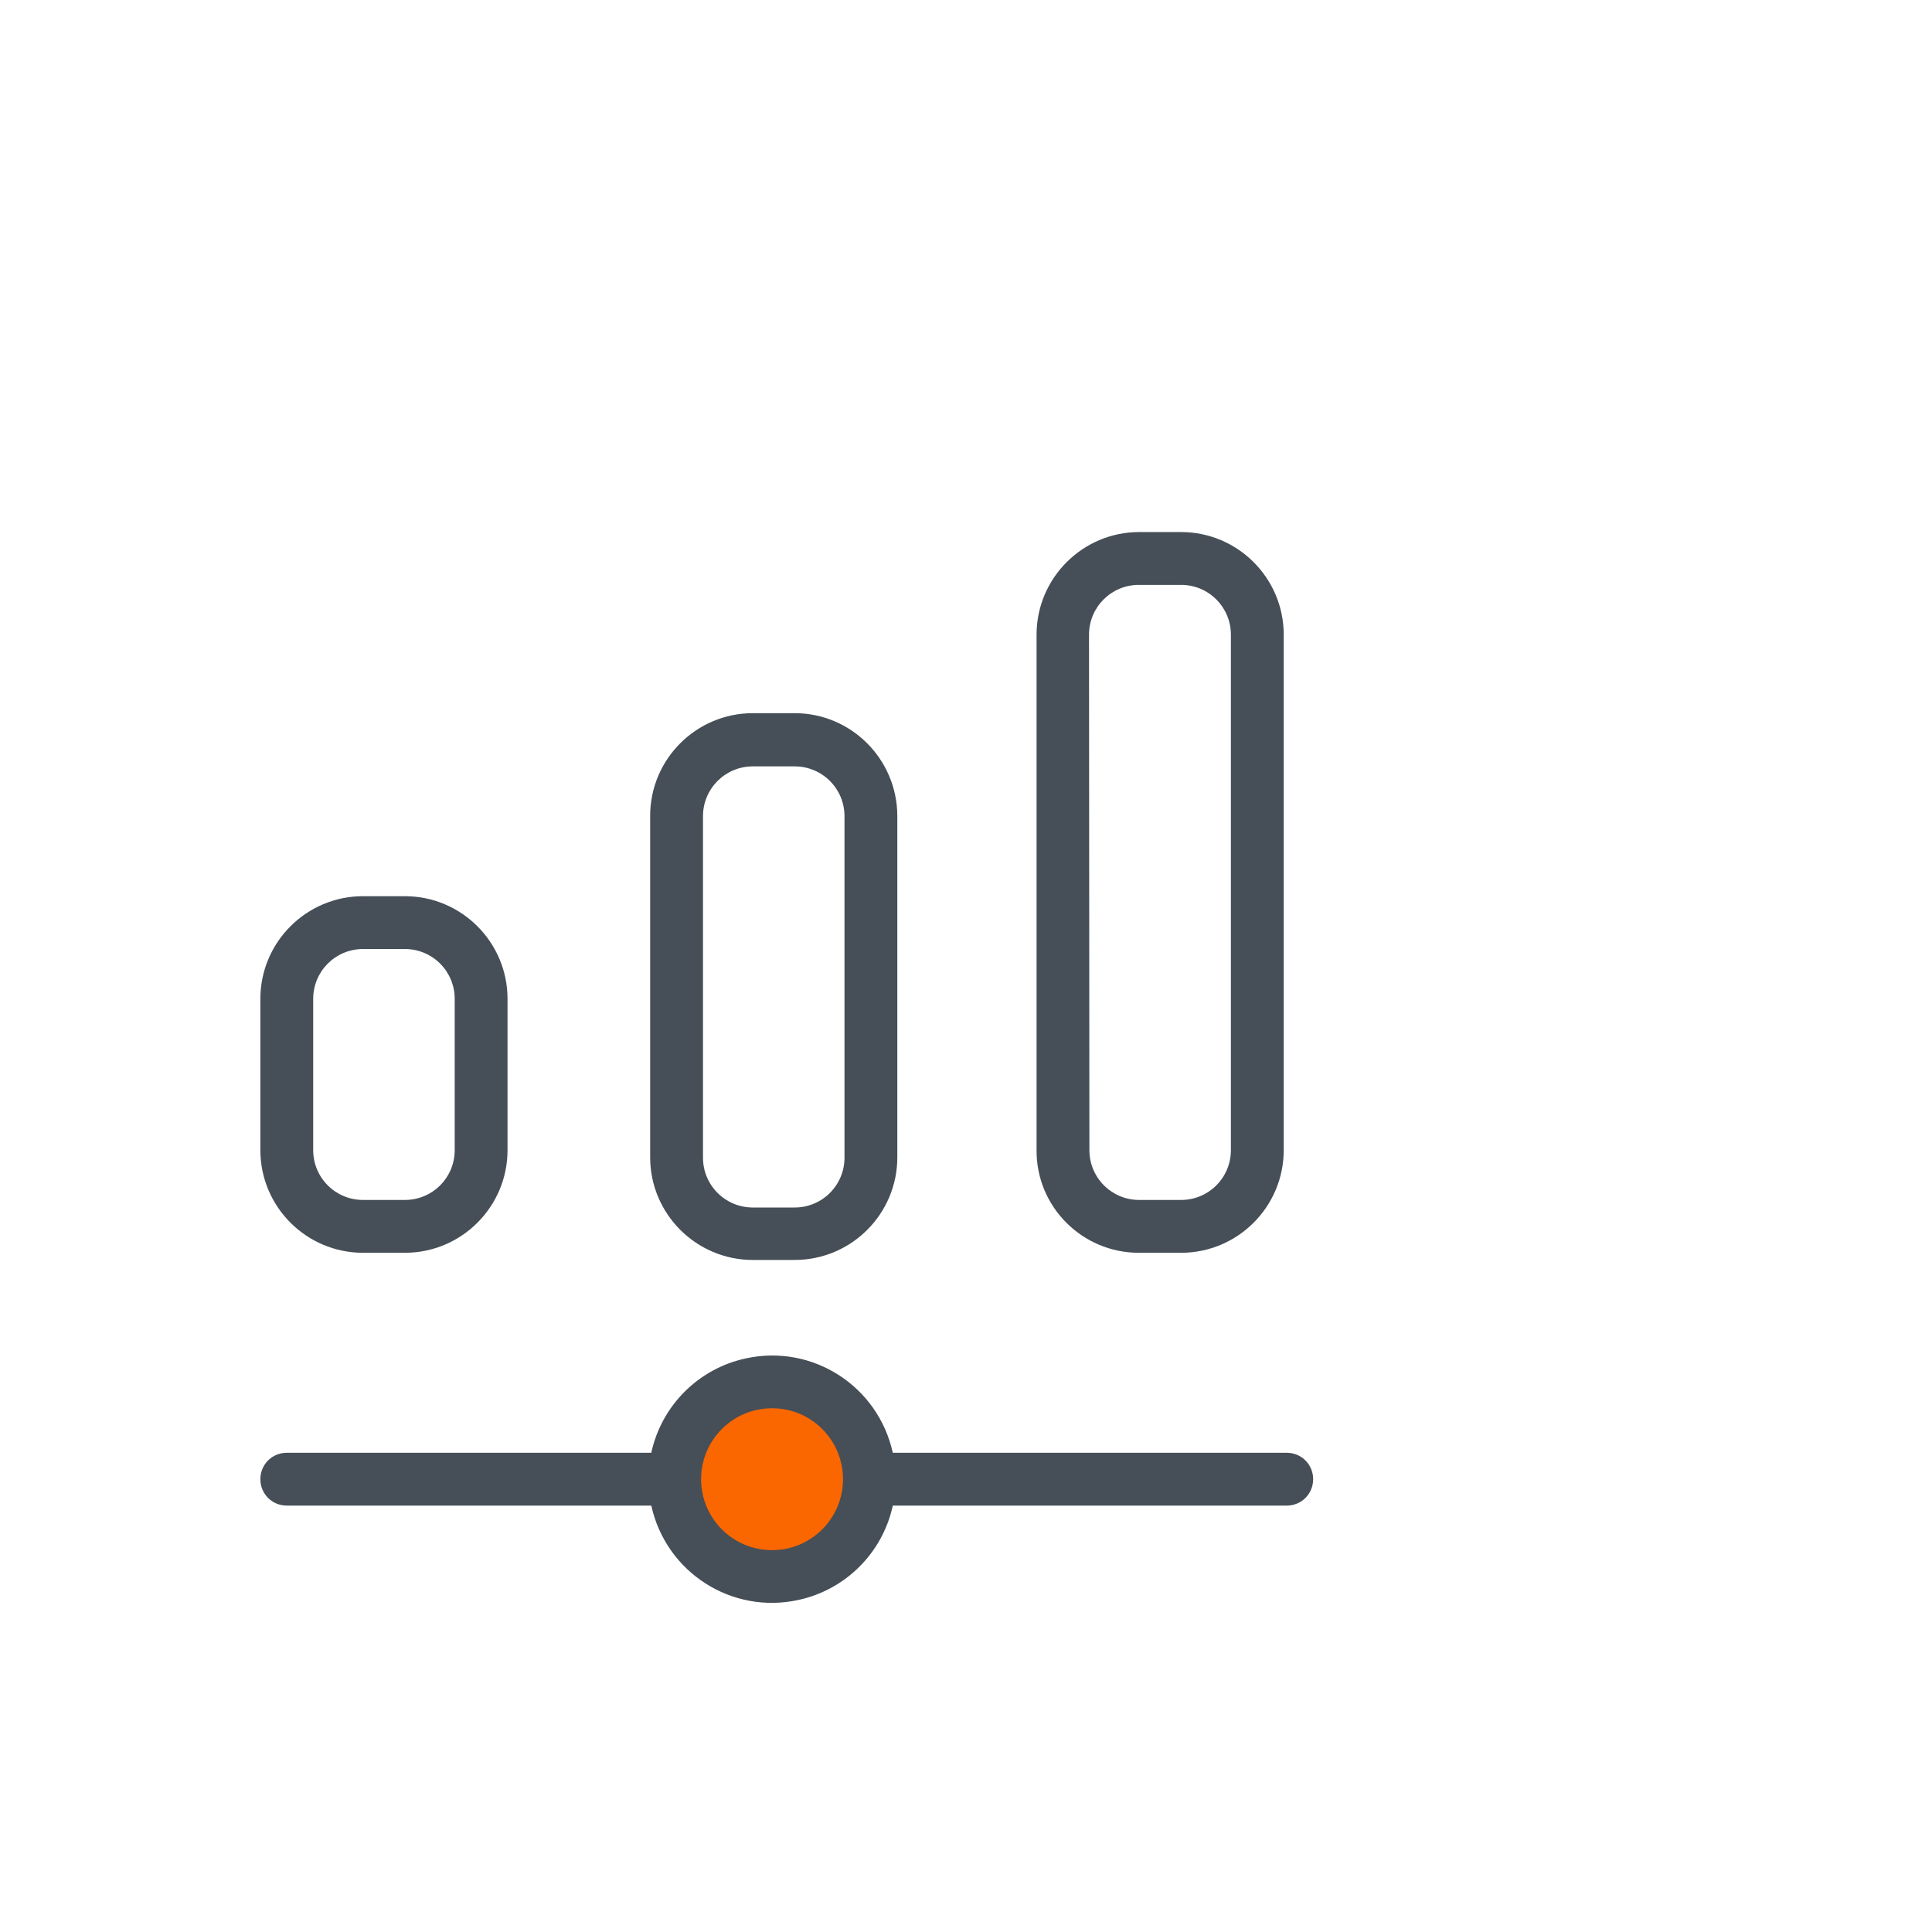
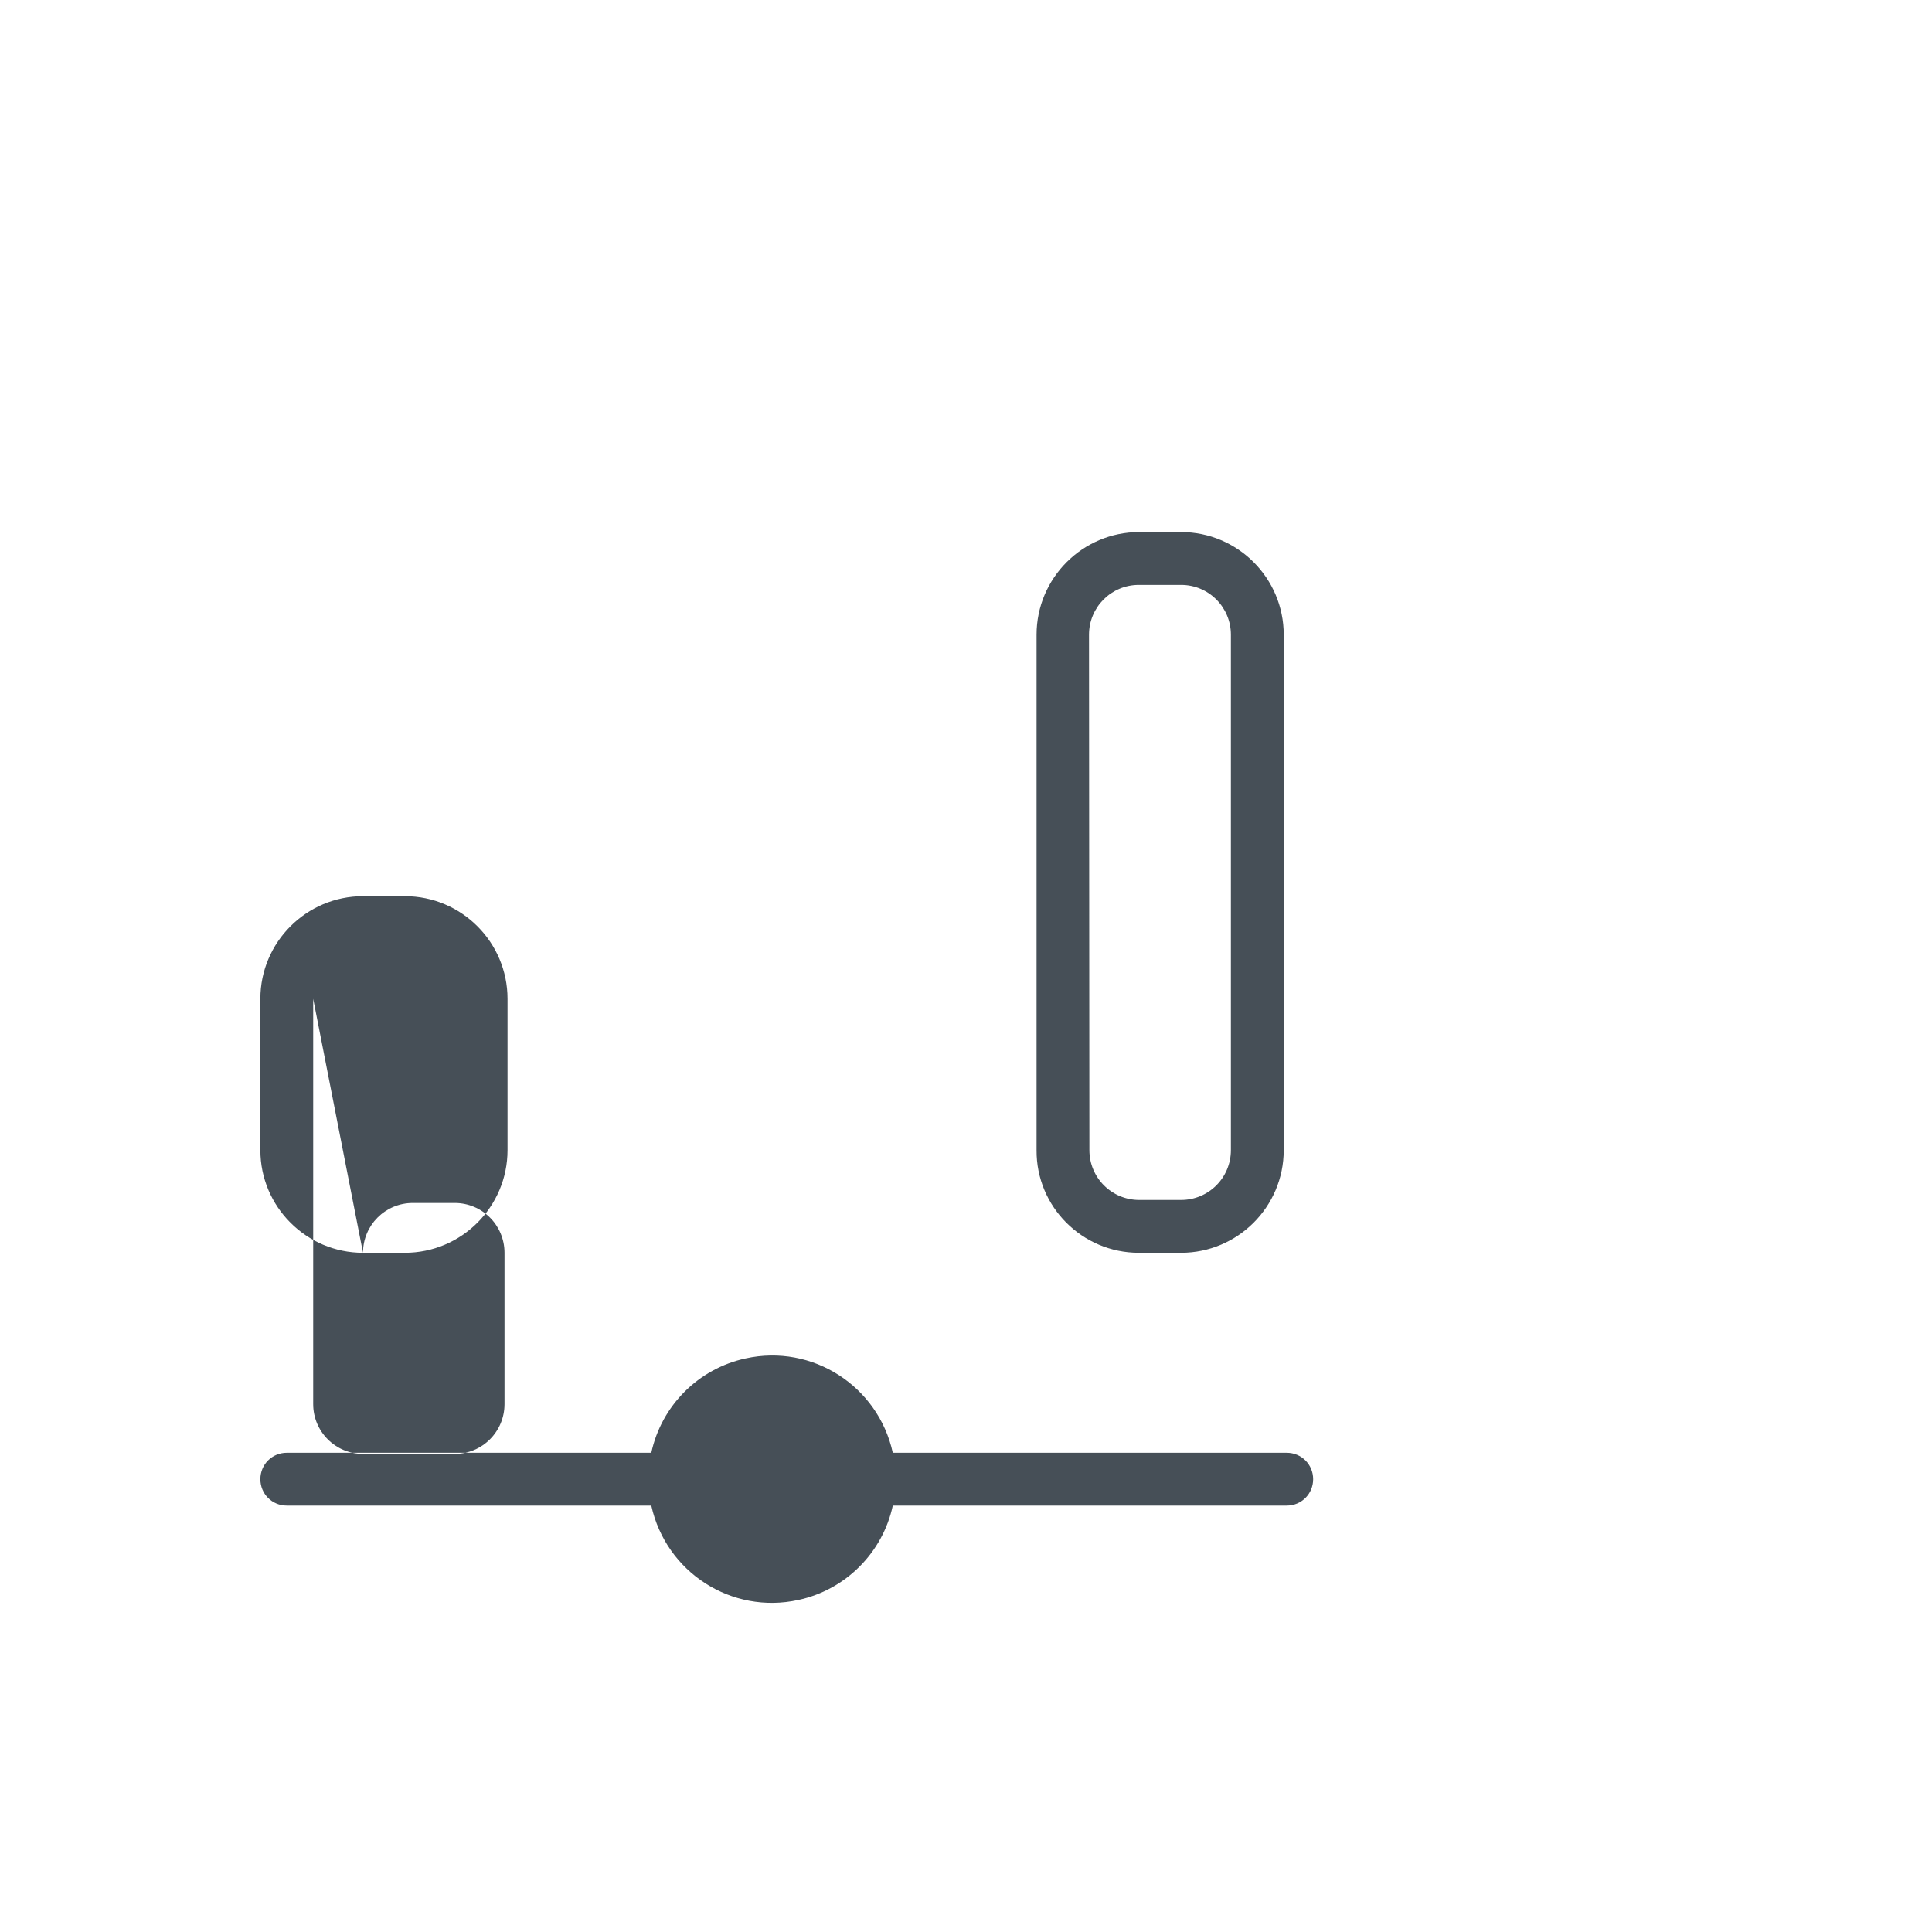
<svg xmlns="http://www.w3.org/2000/svg" version="1.1" id="Layer_1" x="0px" y="0px" viewBox="0 0 512 512" style="enable-background:new 0 0 512 512;" xml:space="preserve">
  <style type="text/css">
	.st0{fill:#464F57;}
	.st1{fill:#FA6600;}
</style>
-   <path class="st0" d="M96.2,332h11.1c15,0,27.2-12.2,27.2-27.2v-40.1c0-15-12.2-27.2-27.2-27.2H96.2c-15,0-27.2,12.2-27.2,27.2v40.1  C69,319.8,81.2,332,96.2,332z M83,264.7c0-7.3,5.9-13.2,13.2-13.2h11.1c7.3,0,13.2,5.9,13.2,13.2v40.1c0,7.3-5.9,13.2-13.2,13.2  H96.2c-7.3,0-13.2-5.9-13.2-13.2V264.7z M301.8,332H313c15,0,27.2-12.2,27.2-27.2V168.2c0-15-12.2-27.2-27.2-27.2h-11.1  c-15,0-27.2,12.2-27.2,27.2v136.6C274.6,319.8,286.8,332,301.8,332z M288.6,168.2c0-7.3,5.9-13.2,13.2-13.2H313  c7.3,0,13.2,5.9,13.2,13.2v136.6c0,7.3-5.9,13.2-13.2,13.2h-11.1c-7.3,0-13.2-5.9-13.2-13.2L288.6,168.2L288.6,168.2z M341,385  H236.6c-3.9-17.7-21.3-28.9-39-25c-12.5,2.7-22.3,12.5-25,25H76c-3.9,0-7,3.1-7,7s3.1,7,7,7h96.6c3.9,17.7,21.3,28.9,39,25  c12.5-2.7,22.3-12.5,25-25H341c3.9,0,7-3.1,7-7S344.9,385,341,385z" />
-   <path class="st0" d="M210.6,189h-11.1c-15,0-27.2,12.2-27.2,27.2v90.5c0,15,12.2,27.2,27.2,27.2h11.1c15,0,27.2-12.2,27.2-27.2  v-90.6C237.7,201.2,225.6,189,210.6,189z M223.8,306.8c0,7.3-5.9,13.2-13.2,13.2h-11.1c-7.3,0-13.2-5.9-13.2-13.2v-90.5  c0-7.3,5.9-13.2,13.2-13.2h11.1c7.3,0,13.2,5.9,13.2,13.2V306.8z" />
-   <path class="st1" d="M204.6,410.8c-10.4,0-18.8-8.4-18.8-18.8s8.4-18.8,18.8-18.8c10.4,0,18.8,8.4,18.8,18.8l0,0  C223.4,402.4,215,410.8,204.6,410.8z" />
+   <path class="st0" d="M96.2,332h11.1c15,0,27.2-12.2,27.2-27.2v-40.1c0-15-12.2-27.2-27.2-27.2H96.2c-15,0-27.2,12.2-27.2,27.2v40.1  C69,319.8,81.2,332,96.2,332z c0-7.3,5.9-13.2,13.2-13.2h11.1c7.3,0,13.2,5.9,13.2,13.2v40.1c0,7.3-5.9,13.2-13.2,13.2  H96.2c-7.3,0-13.2-5.9-13.2-13.2V264.7z M301.8,332H313c15,0,27.2-12.2,27.2-27.2V168.2c0-15-12.2-27.2-27.2-27.2h-11.1  c-15,0-27.2,12.2-27.2,27.2v136.6C274.6,319.8,286.8,332,301.8,332z M288.6,168.2c0-7.3,5.9-13.2,13.2-13.2H313  c7.3,0,13.2,5.9,13.2,13.2v136.6c0,7.3-5.9,13.2-13.2,13.2h-11.1c-7.3,0-13.2-5.9-13.2-13.2L288.6,168.2L288.6,168.2z M341,385  H236.6c-3.9-17.7-21.3-28.9-39-25c-12.5,2.7-22.3,12.5-25,25H76c-3.9,0-7,3.1-7,7s3.1,7,7,7h96.6c3.9,17.7,21.3,28.9,39,25  c12.5-2.7,22.3-12.5,25-25H341c3.9,0,7-3.1,7-7S344.9,385,341,385z" />
</svg>